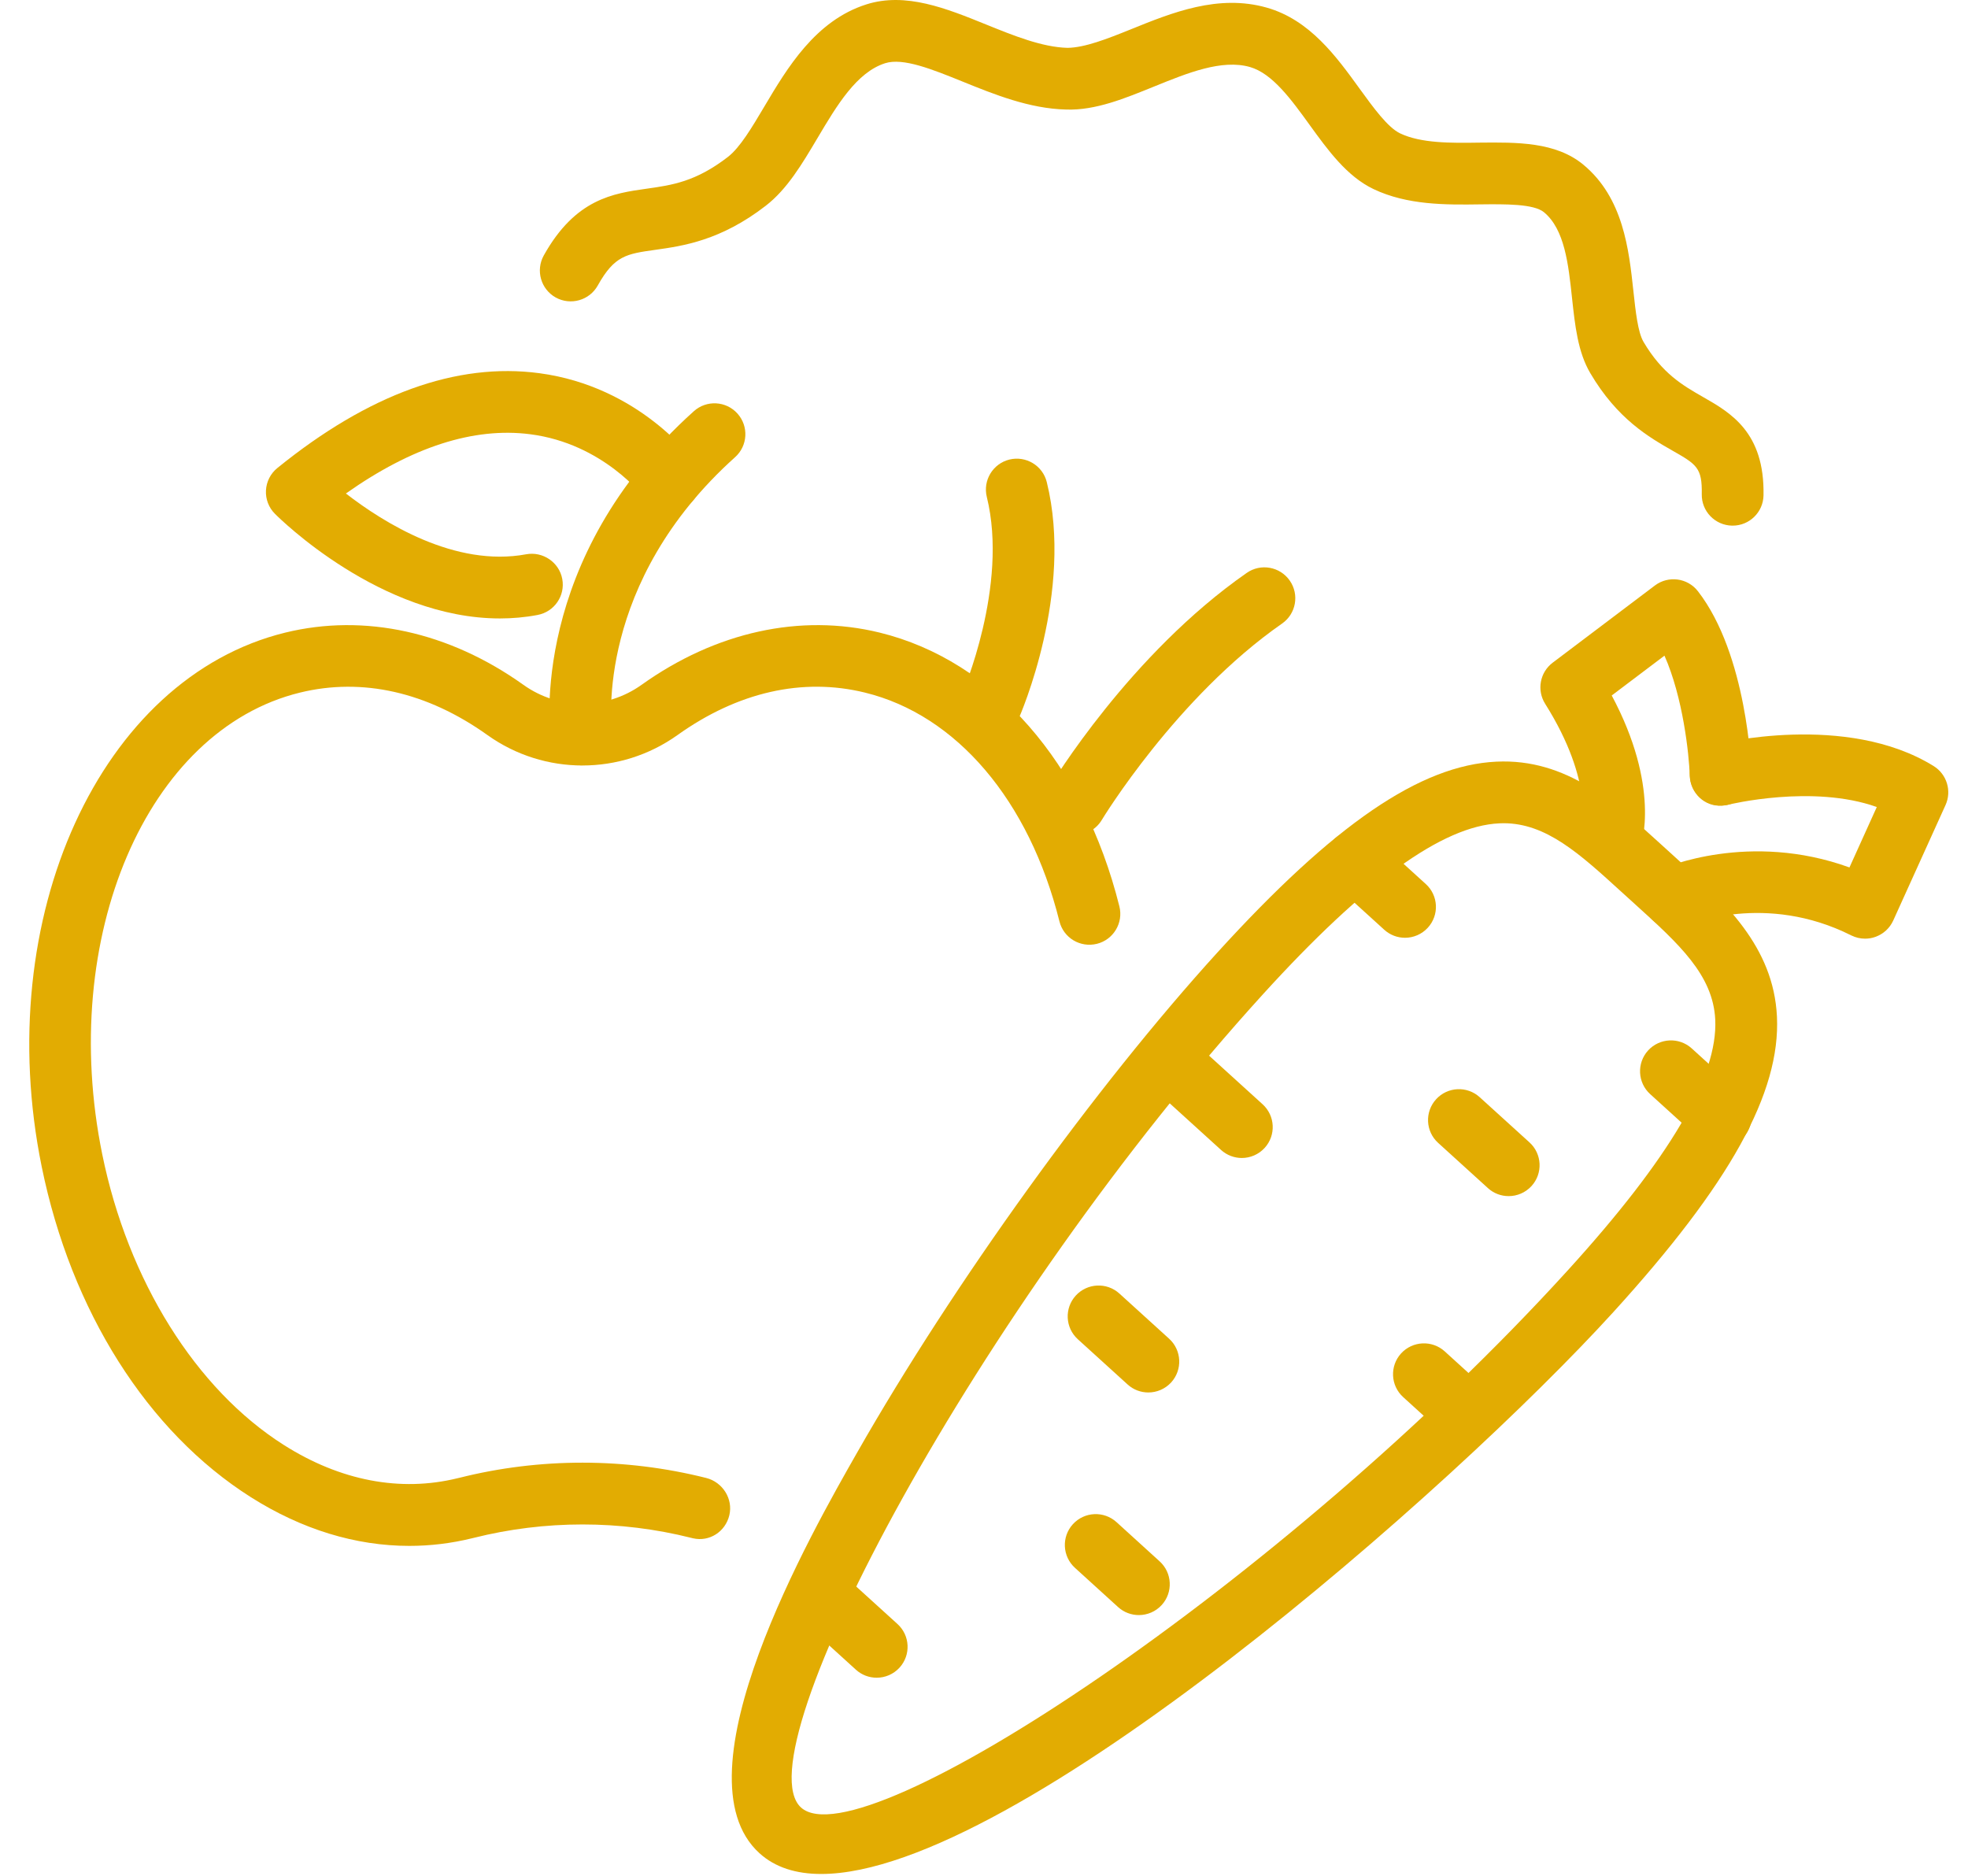
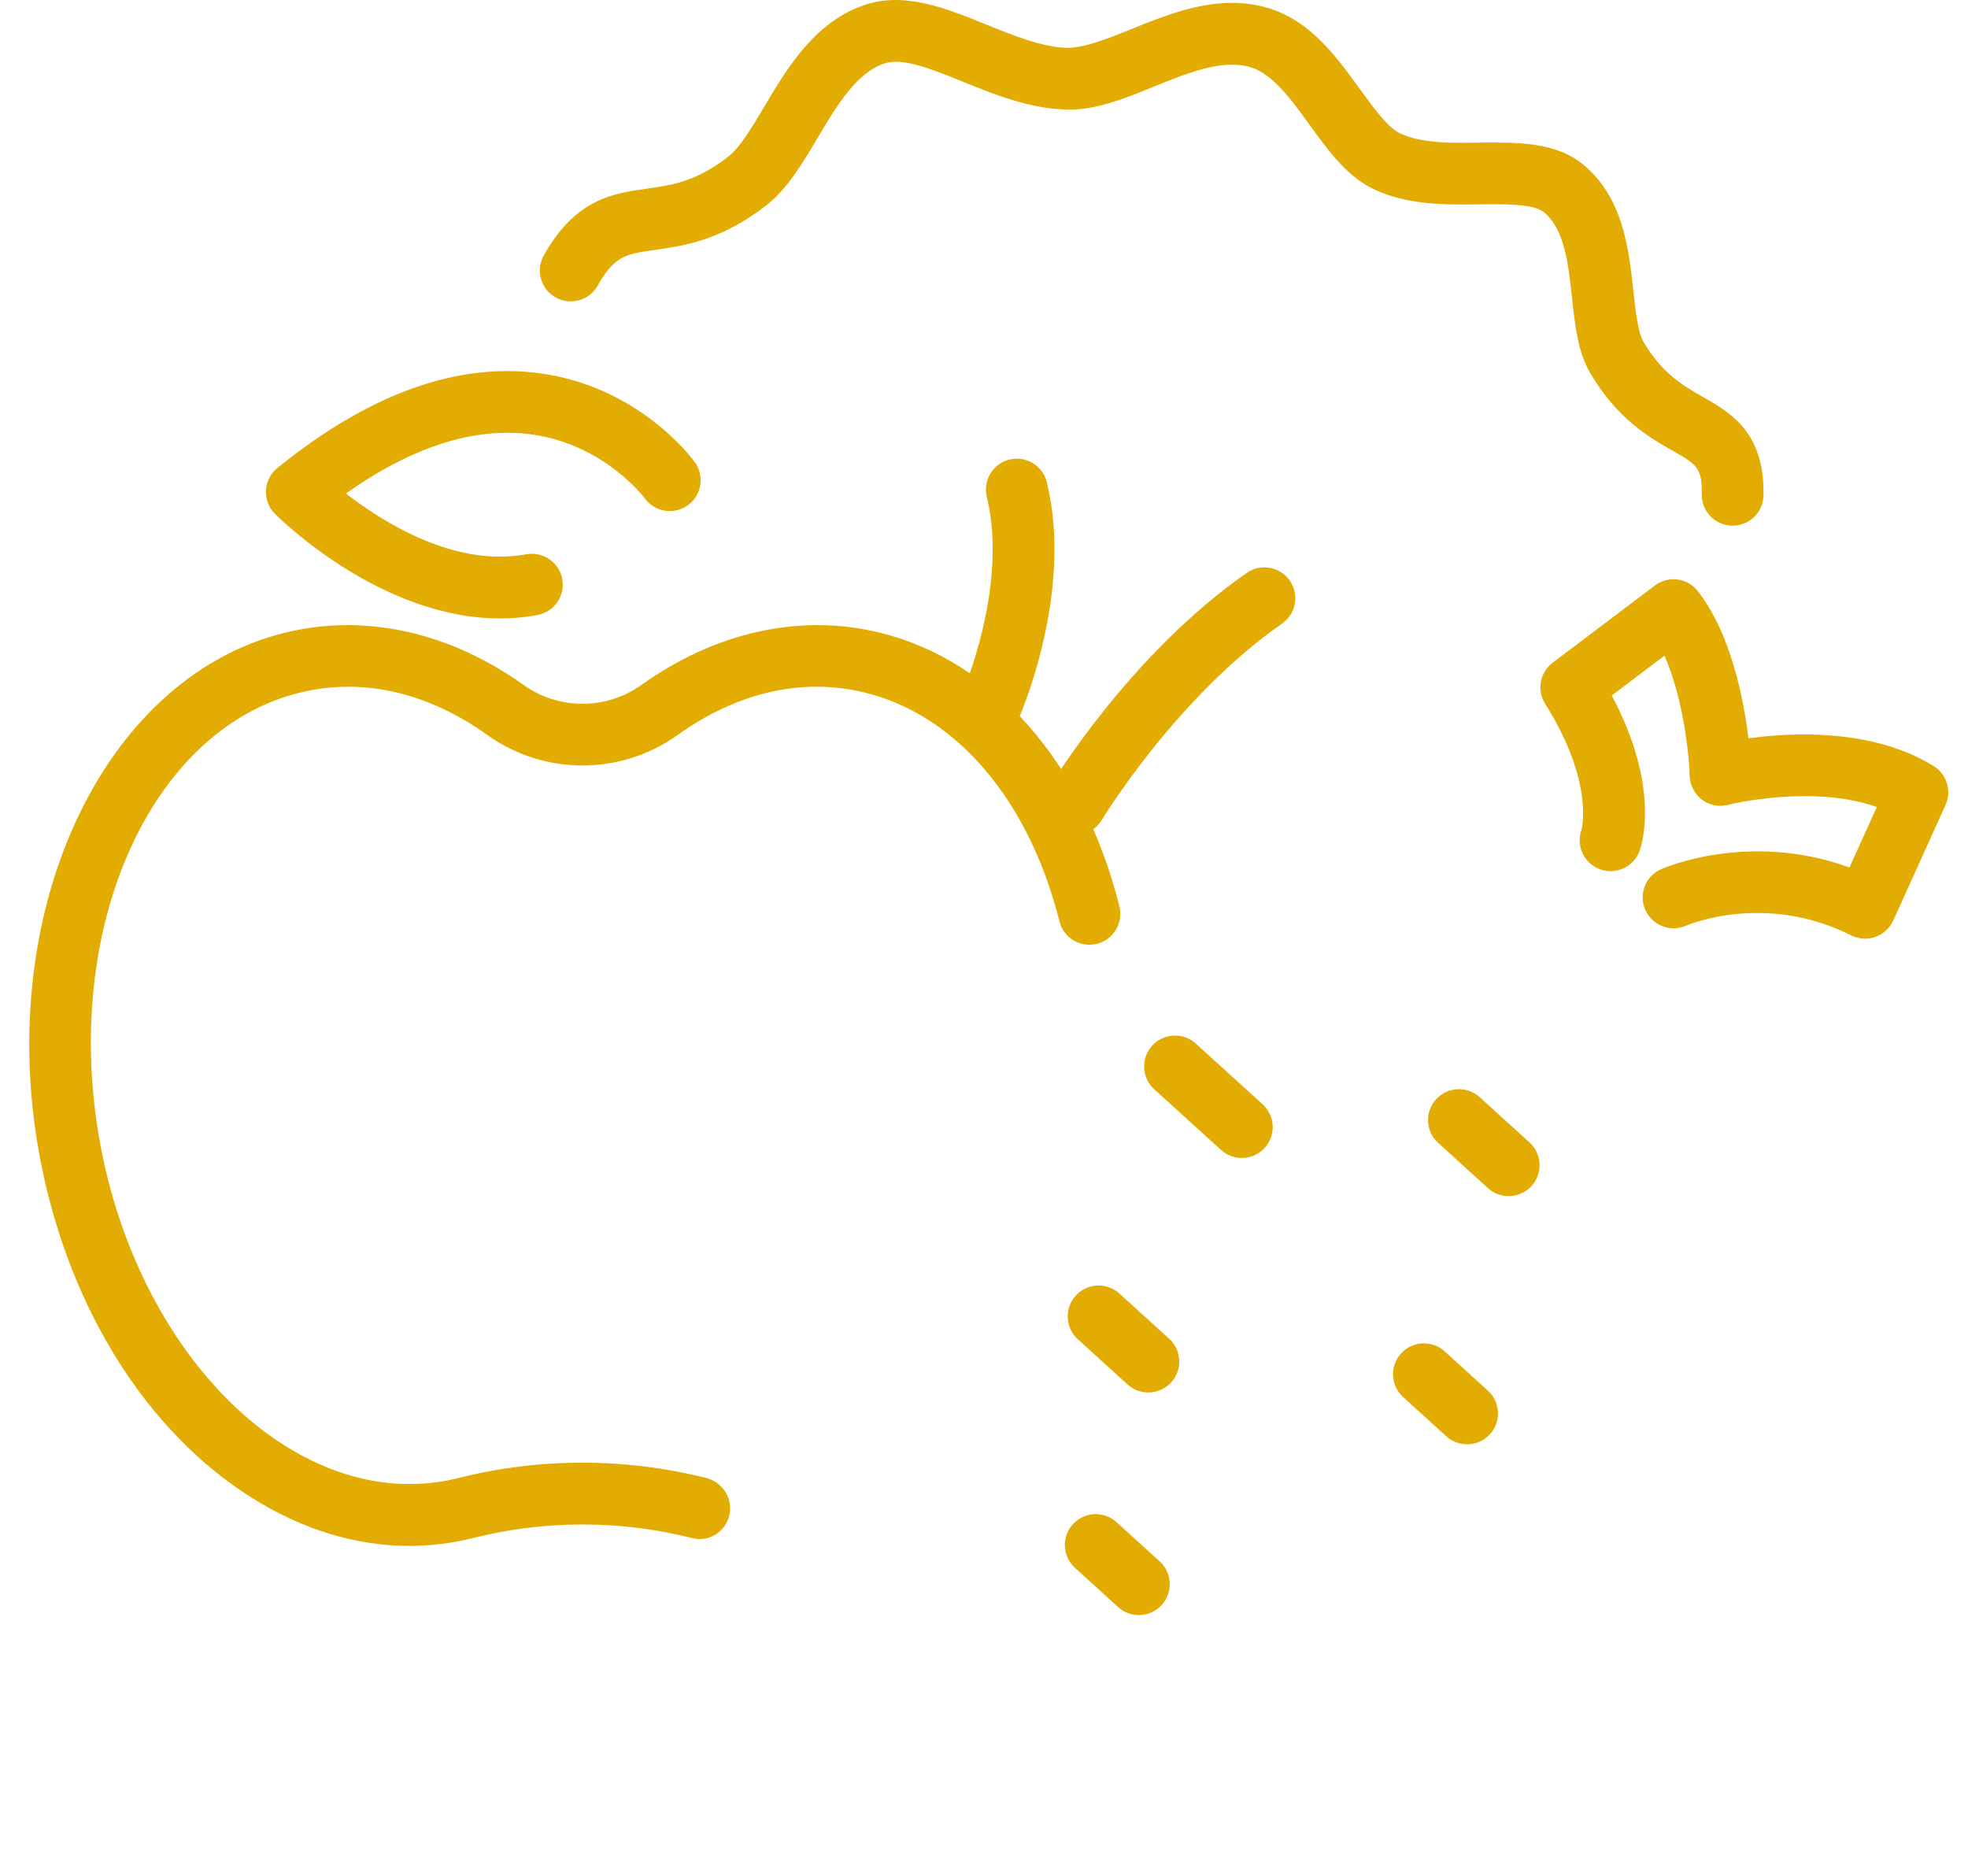
<svg xmlns="http://www.w3.org/2000/svg" width="64" height="61" viewBox="0 0 64 61" fill="none">
  <path d="M13.31 50.27C11.568 50.27 9.816 49.736 8.159 48.687C4.794 46.556 2.315 42.638 1.356 37.938C-0.295 29.835 3.259 22.044 9.279 20.571C11.854 19.942 14.604 20.545 17.022 22.27C18.17 23.091 19.714 23.091 20.863 22.27C23.28 20.545 26.032 19.942 28.606 20.571C32.322 21.481 35.237 24.809 36.403 29.475C36.537 30.013 36.209 30.558 35.671 30.692C35.129 30.825 34.587 30.499 34.453 29.961C33.471 26.031 31.107 23.251 28.128 22.522C26.101 22.025 23.993 22.503 22.031 23.904C20.182 25.222 17.701 25.222 15.853 23.904C13.892 22.503 11.782 22.027 9.756 22.522C4.771 23.741 1.886 30.477 3.325 37.536C4.162 41.644 6.371 45.179 9.234 46.991C11.067 48.153 13.019 48.527 14.883 48.069C14.887 48.069 14.935 48.057 14.94 48.056C17.552 47.399 20.333 47.399 22.965 48.061C23.499 48.195 23.847 48.74 23.718 49.275C23.589 49.81 23.071 50.146 22.537 50.023C22.531 50.022 22.48 50.01 22.475 50.008C20.165 49.428 17.722 49.428 15.411 50.008C15.405 50.01 15.354 50.022 15.348 50.023C14.675 50.188 13.994 50.27 13.31 50.27Z" fill="#E2AC02" />
-   <path d="M18.903 24.886C18.408 24.886 17.977 24.521 17.909 24.018C17.877 23.782 17.195 18.191 22.564 13.372C22.977 13.001 23.612 13.036 23.982 13.448C24.353 13.861 24.32 14.495 23.906 14.866C19.358 18.948 19.877 23.56 19.901 23.755C19.97 24.303 19.581 24.806 19.033 24.877C18.989 24.883 18.946 24.886 18.903 24.886Z" fill="#E2AC02" />
  <path d="M16.259 20.111C12.374 20.111 9.091 16.86 8.94 16.707C8.739 16.506 8.634 16.23 8.649 15.947C8.664 15.663 8.798 15.399 9.019 15.22C11.986 12.814 14.855 11.776 17.542 12.136C20.798 12.572 22.526 14.931 22.598 15.031C22.921 15.481 22.818 16.108 22.367 16.431C21.916 16.754 21.292 16.652 20.968 16.204C20.935 16.161 19.617 14.425 17.243 14.121C15.407 13.884 13.394 14.533 11.249 16.048C12.475 16.997 14.798 18.455 17.114 18.024C17.653 17.926 18.184 18.283 18.285 18.828C18.387 19.373 18.026 19.897 17.481 19.998C17.069 20.076 16.661 20.111 16.259 20.111Z" fill="#E2AC02" />
-   <path d="M26.708 60.939C25.891 60.939 25.209 60.728 24.697 60.263C21.896 57.718 26.397 49.825 27.876 47.232C31.014 41.728 35.613 35.346 39.591 30.973C43.392 26.797 46.189 24.884 48.662 24.768C50.95 24.657 52.541 26.112 54.08 27.514L54.537 27.93C56.08 29.328 57.676 30.772 57.787 33.058C57.906 35.528 56.265 38.493 52.465 42.669C47.265 48.383 33.007 60.938 26.708 60.939ZM48.894 26.77C48.849 26.77 48.803 26.771 48.756 26.774C46.91 26.86 44.399 28.675 41.079 32.324C31.816 42.504 24.095 57.002 26.049 58.777C28.009 60.553 41.716 51.496 50.978 41.317C54.298 37.669 55.87 34.998 55.78 33.154C55.709 31.701 54.596 30.694 53.188 29.418L52.725 28.998C51.366 27.758 50.282 26.77 48.894 26.77Z" fill="#E2AC02" />
  <path d="M52.377 28.328C52.264 28.329 52.149 28.309 52.036 28.269C51.514 28.081 51.244 27.505 51.431 26.984C51.43 26.984 51.865 25.453 50.248 22.885C49.971 22.444 50.077 21.864 50.493 21.55L53.817 19.04C54.256 18.709 54.88 18.791 55.217 19.226C56.819 21.289 56.955 25.005 56.96 25.162C56.978 25.716 56.543 26.179 55.989 26.197C55.432 26.237 54.971 25.782 54.952 25.228C54.927 24.507 54.729 22.675 54.129 21.321L52.414 22.616C53.993 25.574 53.401 27.445 53.321 27.665C53.175 28.074 52.788 28.328 52.377 28.328Z" fill="#E2AC02" />
  <path d="M60.653 30.524C60.497 30.524 60.343 30.488 60.201 30.417C57.417 29.017 54.931 30.058 54.827 30.103C54.316 30.323 53.727 30.091 53.505 29.584C53.283 29.078 53.511 28.49 54.016 28.265C54.143 28.209 56.889 27.026 60.145 28.208L61.034 26.243C58.947 25.498 56.233 26.16 56.203 26.168C55.664 26.301 55.119 25.976 54.984 25.439C54.848 24.901 55.173 24.357 55.71 24.221C55.887 24.176 60.042 23.151 62.884 24.912C63.312 25.179 63.477 25.72 63.269 26.18L61.569 29.933C61.456 30.183 61.246 30.375 60.988 30.466C60.879 30.506 60.766 30.524 60.653 30.524Z" fill="#E2AC02" />
-   <path d="M45.691 30.495C45.45 30.495 45.209 30.409 45.016 30.234L43.398 28.764C42.988 28.391 42.958 27.756 43.331 27.346C43.705 26.936 44.34 26.905 44.751 27.278L46.368 28.748C46.779 29.121 46.809 29.756 46.435 30.166C46.237 30.383 45.965 30.495 45.691 30.495Z" fill="#E2AC02" />
  <path d="M37.344 45.281C37.102 45.281 36.861 45.195 36.669 45.02L35.051 43.55C34.64 43.177 34.61 42.542 34.983 42.132C35.357 41.722 35.992 41.691 36.403 42.064L38.021 43.534C38.431 43.907 38.461 44.542 38.088 44.953C37.889 45.17 37.617 45.281 37.344 45.281Z" fill="#E2AC02" />
  <path d="M49.062 38.896C48.821 38.896 48.579 38.81 48.387 38.635L46.769 37.165C46.358 36.793 46.328 36.157 46.702 35.747C47.074 35.337 47.71 35.306 48.121 35.68L49.739 37.149C50.15 37.522 50.18 38.157 49.806 38.568C49.607 38.785 49.336 38.896 49.062 38.896Z" fill="#E2AC02" />
-   <path d="M55.957 37.31C55.715 37.31 55.474 37.224 55.282 37.049L53.664 35.579C53.253 35.206 53.223 34.571 53.596 34.16C53.97 33.751 54.605 33.72 55.016 34.093L56.633 35.563C57.044 35.936 57.075 36.571 56.701 36.981C56.502 37.198 56.23 37.31 55.957 37.31Z" fill="#E2AC02" />
  <path d="M47.709 46.967C47.468 46.967 47.226 46.88 47.033 46.706L45.631 45.431C45.22 45.058 45.19 44.423 45.563 44.012C45.937 43.603 46.572 43.572 46.983 43.945L48.386 45.22C48.797 45.593 48.827 46.228 48.453 46.638C48.255 46.856 47.983 46.967 47.709 46.967Z" fill="#E2AC02" />
  <path d="M37.035 52.52C36.794 52.52 36.553 52.434 36.36 52.259L34.958 50.984C34.547 50.611 34.517 49.975 34.89 49.565C35.264 49.155 35.898 49.125 36.31 49.498L37.712 50.773C38.123 51.146 38.153 51.781 37.78 52.192C37.581 52.41 37.309 52.52 37.035 52.52Z" fill="#E2AC02" />
-   <path d="M28.51 54.557C28.268 54.557 28.027 54.471 27.834 54.296L26.432 53.022C26.021 52.649 25.99 52.014 26.364 51.604C26.738 51.194 27.372 51.163 27.783 51.536L29.186 52.81C29.597 53.183 29.627 53.818 29.254 54.228C29.055 54.446 28.784 54.557 28.51 54.557Z" fill="#E2AC02" />
  <path d="M40.384 37.656C40.143 37.656 39.901 37.569 39.709 37.395L37.537 35.422C37.126 35.049 37.095 34.414 37.469 34.004C37.843 33.593 38.478 33.562 38.888 33.936L41.06 35.909C41.471 36.282 41.502 36.917 41.128 37.327C40.929 37.545 40.657 37.656 40.384 37.656Z" fill="#E2AC02" />
  <path d="M56.347 17.093C56.34 17.093 56.334 17.093 56.327 17.093C55.772 17.082 55.331 16.624 55.342 16.07C55.358 15.207 55.172 15.101 54.386 14.652C53.63 14.22 52.595 13.627 51.716 12.133C51.312 11.447 51.22 10.59 51.122 9.683C51.005 8.59 50.883 7.458 50.211 6.902C49.878 6.626 48.947 6.637 48.131 6.646C47.023 6.662 45.766 6.673 44.666 6.148C43.801 5.735 43.186 4.886 42.591 4.064C41.995 3.239 41.378 2.387 40.648 2.179C39.735 1.919 38.62 2.372 37.539 2.811C36.598 3.192 35.63 3.597 34.669 3.562C33.478 3.534 32.328 3.068 31.314 2.657C30.314 2.252 29.37 1.87 28.784 2.056C27.855 2.352 27.211 3.435 26.589 4.483C26.08 5.341 25.599 6.151 24.905 6.689C23.439 7.824 22.209 7.998 21.312 8.124C20.371 8.256 19.982 8.311 19.439 9.285C19.168 9.769 18.556 9.942 18.072 9.674C17.588 9.404 17.414 8.793 17.683 8.308C18.712 6.463 19.944 6.289 21.03 6.136C21.853 6.02 22.629 5.91 23.673 5.102C24.066 4.798 24.451 4.148 24.86 3.459C25.598 2.216 26.516 0.669 28.174 0.143C29.452 -0.264 30.782 0.275 32.069 0.797C32.965 1.16 33.892 1.535 34.716 1.556C35.276 1.549 35.998 1.268 36.784 0.95C38.114 0.411 39.621 -0.2 41.198 0.249C42.596 0.647 43.458 1.837 44.218 2.888C44.666 3.505 45.129 4.144 45.532 4.337C46.21 4.66 47.175 4.653 48.107 4.638C49.329 4.626 50.592 4.61 51.492 5.356C52.792 6.433 52.973 8.116 53.119 9.469C53.19 10.124 53.263 10.802 53.447 11.116C54.056 12.15 54.73 12.536 55.382 12.909C56.277 13.42 57.39 14.056 57.35 16.109C57.34 16.656 56.892 17.093 56.347 17.093Z" fill="#E2AC02" />
  <path d="M32.198 23.992C32.063 23.992 31.924 23.965 31.792 23.907C31.285 23.682 31.056 23.09 31.279 22.583C31.294 22.548 32.807 19.057 32.091 16.159C31.959 15.621 32.288 15.077 32.826 14.944C33.364 14.813 33.91 15.14 34.042 15.679C34.924 19.25 33.191 23.227 33.117 23.394C32.952 23.769 32.584 23.992 32.198 23.992Z" fill="#E2AC02" />
  <path d="M34.967 27.152C34.791 27.152 34.613 27.106 34.451 27.009C33.976 26.724 33.821 26.108 34.106 25.633C34.212 25.455 36.746 21.273 40.544 18.63C41 18.311 41.627 18.426 41.943 18.88C42.261 19.335 42.148 19.961 41.693 20.277C38.257 22.67 35.853 26.625 35.829 26.666C35.641 26.979 35.308 27.152 34.967 27.152Z" fill="#E2AC02" />
</svg>